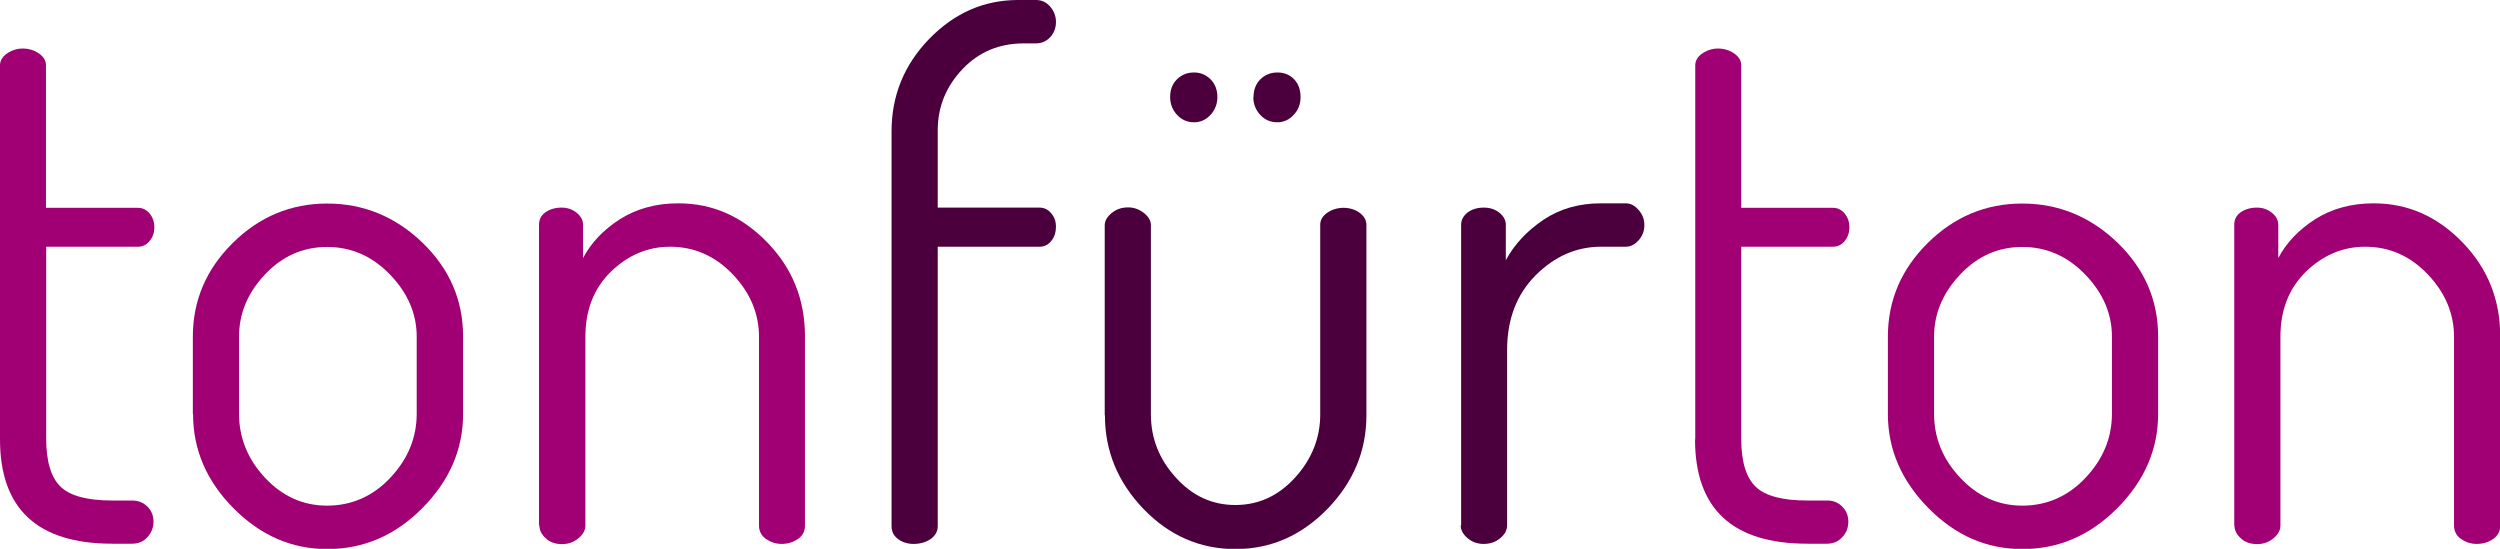
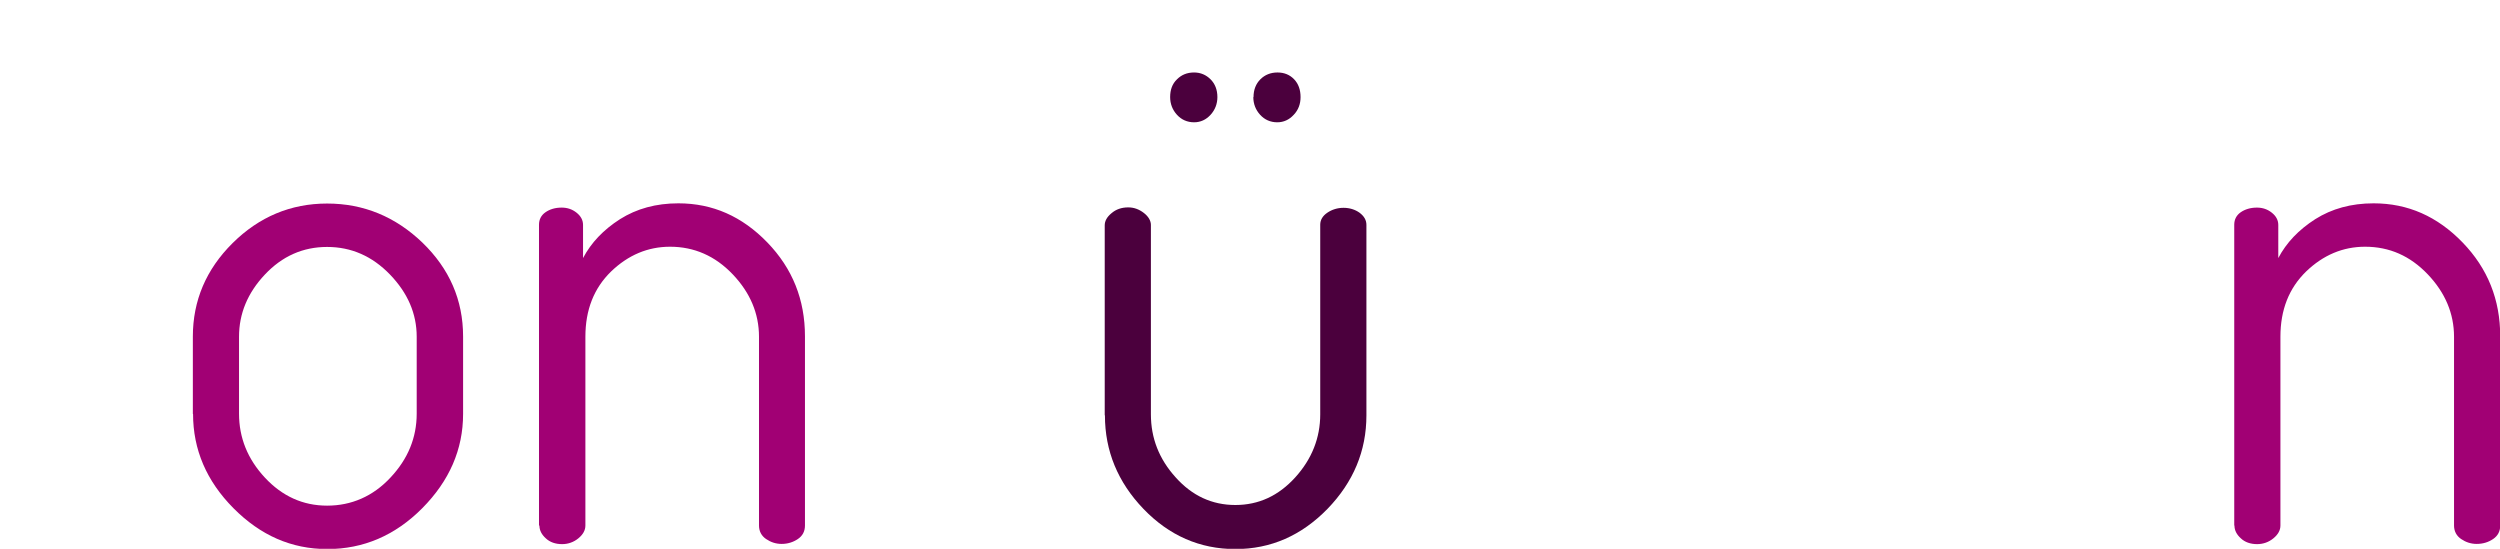
<svg xmlns="http://www.w3.org/2000/svg" id="Ebene_2" viewBox="0 0 116.93 25.67">
  <defs>
    <style>.cls-1{fill:#a10074;}.cls-2{fill:#4b003d;}</style>
  </defs>
  <g id="Ebene_1-2">
    <g>
-       <path class="cls-1" d="M0,20.56V3.06c0-.22,.11-.41,.33-.56,.22-.15,.47-.23,.73-.23,.29,0,.54,.08,.76,.23,.22,.15,.33,.34,.33,.56v6.66H6.45c.22,0,.4,.09,.55,.27s.22,.4,.22,.64-.07,.46-.22,.64-.33,.27-.55,.27H2.16v8.97c0,1.08,.23,1.83,.68,2.26,.45,.43,1.26,.64,2.41,.64h.93c.29,0,.53,.1,.72,.29,.19,.19,.28,.43,.28,.7s-.1,.52-.28,.72c-.19,.21-.43,.31-.72,.31h-.93c-3.5,0-5.25-1.63-5.25-4.88" />
      <path class="cls-1" d="M11.18,19.35c0,1.12,.4,2.12,1.21,2.99s1.78,1.31,2.91,1.31,2.14-.43,2.96-1.31c.82-.87,1.23-1.87,1.23-2.99v-3.6c0-1.08-.42-2.05-1.25-2.91-.83-.86-1.81-1.29-2.94-1.29s-2.1,.43-2.91,1.29-1.21,1.83-1.21,2.91v3.6Zm-2.16,.01v-3.62c0-1.68,.62-3.14,1.86-4.37,1.24-1.23,2.72-1.85,4.42-1.85s3.19,.61,4.46,1.83c1.26,1.22,1.9,2.68,1.9,4.39v3.62c0,1.66-.64,3.13-1.91,4.41-1.27,1.28-2.76,1.91-4.44,1.91s-3.13-.64-4.39-1.91-1.89-2.74-1.89-4.41" />
      <path class="cls-1" d="M25.21,24.58V10.51c0-.24,.1-.44,.3-.58,.2-.14,.45-.22,.76-.22,.27,0,.5,.08,.7,.24,.2,.16,.3,.35,.3,.57v1.55c.38-.72,.95-1.32,1.73-1.82,.78-.49,1.68-.74,2.73-.74,1.6,0,2.98,.61,4.16,1.83,1.18,1.22,1.76,2.68,1.76,4.39v8.85c0,.27-.11,.48-.33,.63-.22,.15-.48,.23-.76,.23-.27,0-.51-.08-.73-.23-.22-.15-.33-.37-.33-.63V15.75c0-1.08-.41-2.06-1.23-2.92-.82-.86-1.8-1.29-2.93-1.29-1.04,0-1.96,.39-2.76,1.16-.8,.78-1.2,1.79-1.2,3.05v8.83c0,.22-.11,.42-.33,.6-.22,.18-.48,.27-.76,.27-.31,0-.57-.09-.76-.27-.2-.18-.3-.38-.3-.6" />
-       <path class="cls-2" d="M41.7,24.61V6.14c0-1.67,.59-3.11,1.76-4.32,1.18-1.21,2.56-1.82,4.16-1.82h.83c.27,0,.49,.1,.67,.31,.18,.21,.27,.45,.27,.72s-.09,.51-.27,.71c-.18,.19-.4,.29-.67,.29h-.57c-1.13,0-2.08,.39-2.84,1.18-.76,.79-1.16,1.72-1.18,2.81v3.69h4.76c.22,0,.4,.09,.55,.27,.15,.18,.22,.38,.22,.61,0,.27-.07,.5-.22,.68-.14,.18-.33,.27-.55,.27h-4.76v13.07c0,.24-.11,.44-.33,.6-.22,.15-.49,.23-.8,.23-.29,0-.53-.08-.73-.23-.2-.15-.3-.35-.3-.6" />
      <path class="cls-2" d="M58.63,4.54c0-.34,.11-.62,.32-.83,.21-.21,.48-.32,.8-.32s.58,.11,.78,.32c.2,.21,.3,.49,.3,.83,0,.32-.1,.6-.32,.83-.21,.23-.47,.35-.77,.35-.32,0-.59-.12-.8-.35-.21-.23-.32-.51-.32-.83m-3.89,0c0-.34,.1-.62,.32-.83,.21-.21,.47-.32,.8-.32,.3,0,.56,.11,.77,.32,.21,.21,.32,.49,.32,.83,0,.32-.11,.6-.32,.83s-.47,.35-.77,.35c-.32,0-.59-.12-.8-.35-.21-.23-.32-.51-.32-.83m-3.06,14.88V10.54c0-.2,.1-.39,.32-.57,.21-.18,.47-.27,.78-.27,.27,0,.51,.09,.73,.26s.33,.37,.33,.56v8.86c0,1.11,.38,2.09,1.16,2.95,.77,.86,1.7,1.29,2.79,1.29s2.02-.43,2.8-1.29c.78-.86,1.17-1.85,1.17-2.95V10.51c0-.22,.11-.41,.33-.56,.22-.15,.48-.23,.76-.23s.54,.08,.75,.23c.21,.16,.32,.34,.32,.57v8.91c0,1.66-.61,3.12-1.82,4.37-1.22,1.25-2.65,1.88-4.31,1.88s-3.1-.63-4.3-1.88c-1.2-1.25-1.8-2.71-1.8-4.37" />
-       <path class="cls-2" d="M68.34,24.58V10.51c0-.22,.1-.41,.3-.57,.2-.15,.46-.23,.76-.23,.29,0,.53,.08,.73,.24,.2,.16,.3,.35,.3,.57v1.65c.4-.74,.99-1.37,1.76-1.89,.78-.52,1.67-.77,2.69-.77h1.16c.22,0,.42,.1,.6,.31,.18,.2,.27,.44,.27,.71s-.09,.51-.27,.71c-.18,.2-.38,.3-.6,.3h-1.16c-1.15,0-2.17,.45-3.06,1.34-.89,.9-1.33,2.06-1.33,3.5v8.19c0,.22-.1,.42-.32,.6-.21,.18-.47,.27-.78,.27-.29,0-.54-.09-.75-.27s-.32-.38-.32-.6" />
-       <path class="cls-1" d="M79.29,20.56V3.06c0-.22,.11-.41,.33-.56,.22-.15,.47-.23,.73-.23,.29,0,.54,.08,.76,.23,.22,.15,.33,.34,.33,.56v6.66h4.29c.22,0,.4,.09,.55,.27,.15,.18,.22,.4,.22,.64s-.07,.46-.22,.64c-.14,.18-.33,.27-.55,.27h-4.29v8.97c0,1.08,.23,1.83,.68,2.26,.45,.43,1.26,.64,2.41,.64h.93c.29,0,.53,.1,.71,.29,.19,.19,.28,.43,.28,.7s-.09,.52-.28,.72c-.19,.21-.43,.31-.71,.31h-.93c-3.5,0-5.25-1.63-5.25-4.88" />
-       <path class="cls-1" d="M90.46,19.35c0,1.12,.4,2.12,1.22,2.99,.81,.87,1.78,1.31,2.91,1.31s2.14-.43,2.96-1.31c.82-.87,1.23-1.87,1.23-2.99v-3.6c0-1.08-.42-2.05-1.25-2.91-.83-.86-1.81-1.29-2.94-1.29s-2.1,.43-2.91,1.29c-.81,.86-1.22,1.83-1.22,2.91v3.6Zm-2.16,.01v-3.62c0-1.68,.62-3.14,1.86-4.37,1.24-1.23,2.72-1.85,4.42-1.85s3.19,.61,4.46,1.83c1.26,1.22,1.9,2.68,1.9,4.39v3.62c0,1.66-.64,3.13-1.91,4.41-1.28,1.28-2.75,1.91-4.44,1.91s-3.13-.64-4.39-1.91c-1.26-1.28-1.9-2.74-1.9-4.41" />
      <path class="cls-1" d="M104.5,24.58V10.51c0-.24,.1-.44,.3-.58,.2-.14,.46-.22,.76-.22,.27,0,.5,.08,.7,.24,.2,.16,.3,.35,.3,.57v1.55c.38-.72,.95-1.32,1.73-1.82,.78-.49,1.68-.74,2.73-.74,1.6,0,2.98,.61,4.16,1.83,1.18,1.22,1.76,2.68,1.76,4.39v8.85c0,.27-.11,.48-.33,.63-.22,.15-.48,.23-.77,.23-.27,0-.51-.08-.73-.23-.22-.15-.33-.37-.33-.63V15.75c0-1.08-.41-2.06-1.23-2.92-.82-.86-1.79-1.29-2.93-1.29-1.04,0-1.96,.39-2.76,1.16-.8,.78-1.2,1.79-1.2,3.05v8.83c0,.22-.11,.42-.33,.6s-.48,.27-.76,.27c-.31,0-.57-.09-.76-.27-.2-.18-.3-.38-.3-.6" />
    </g>
  </g>
</svg>